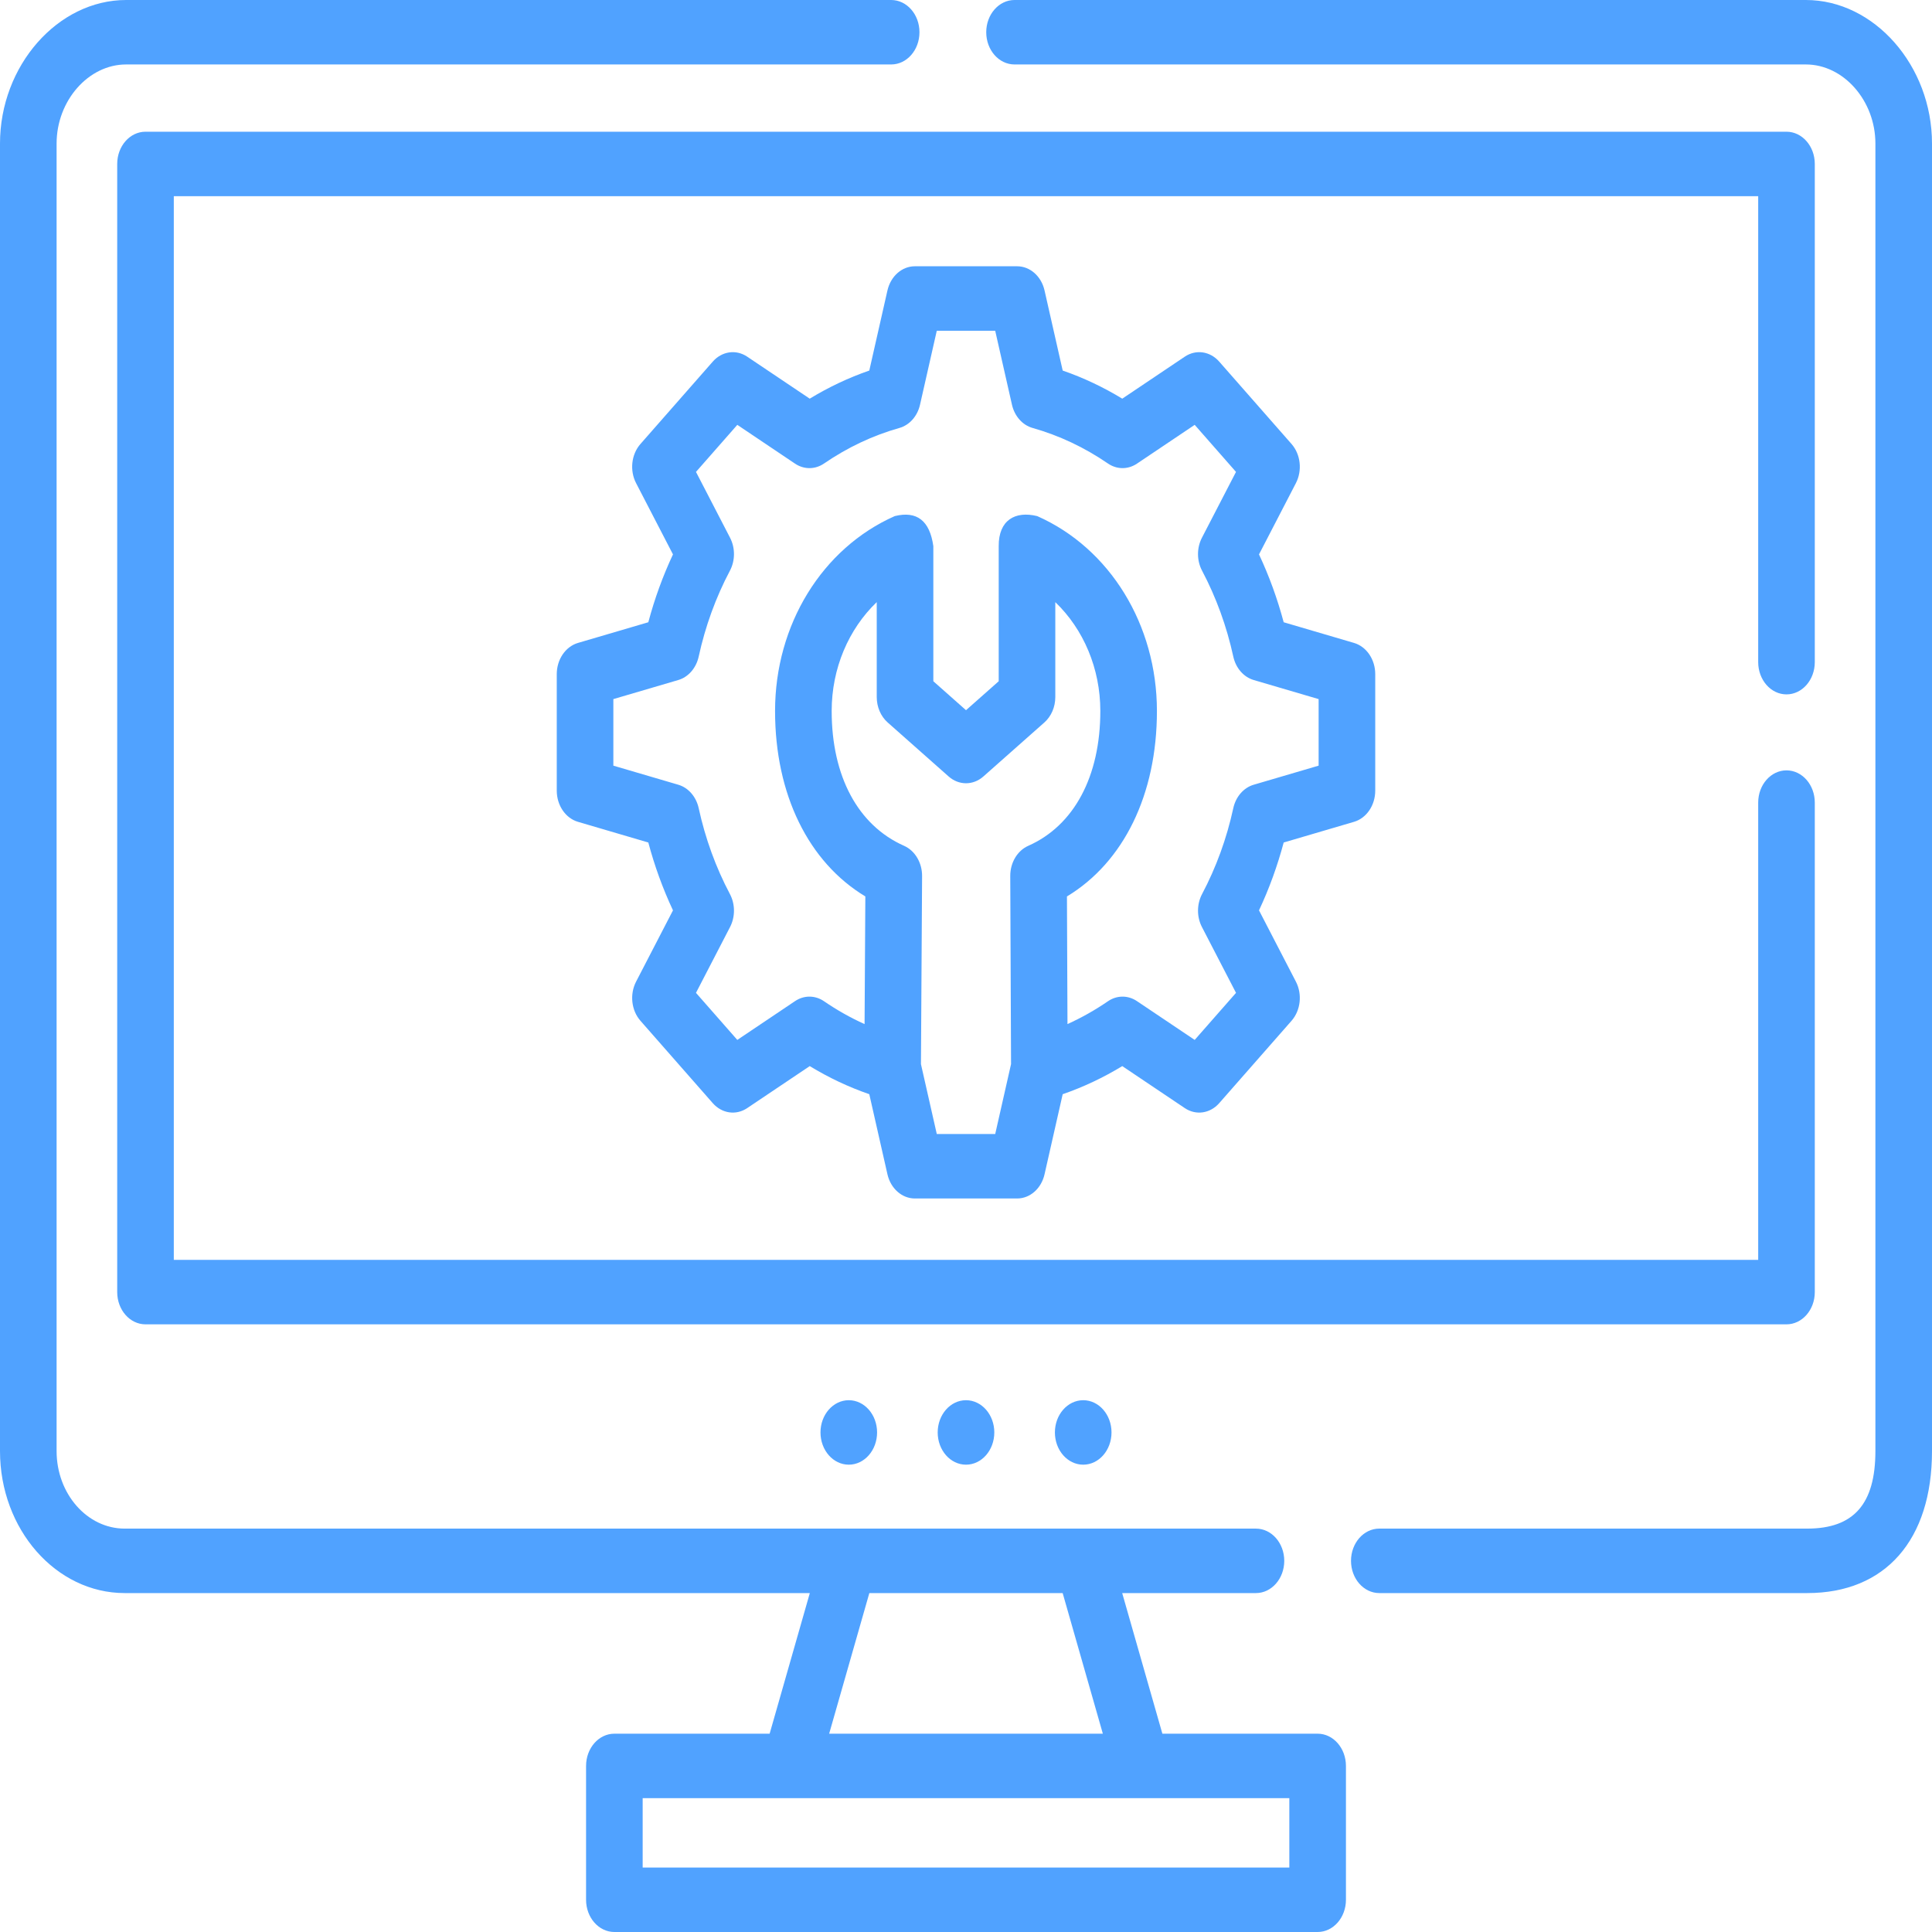
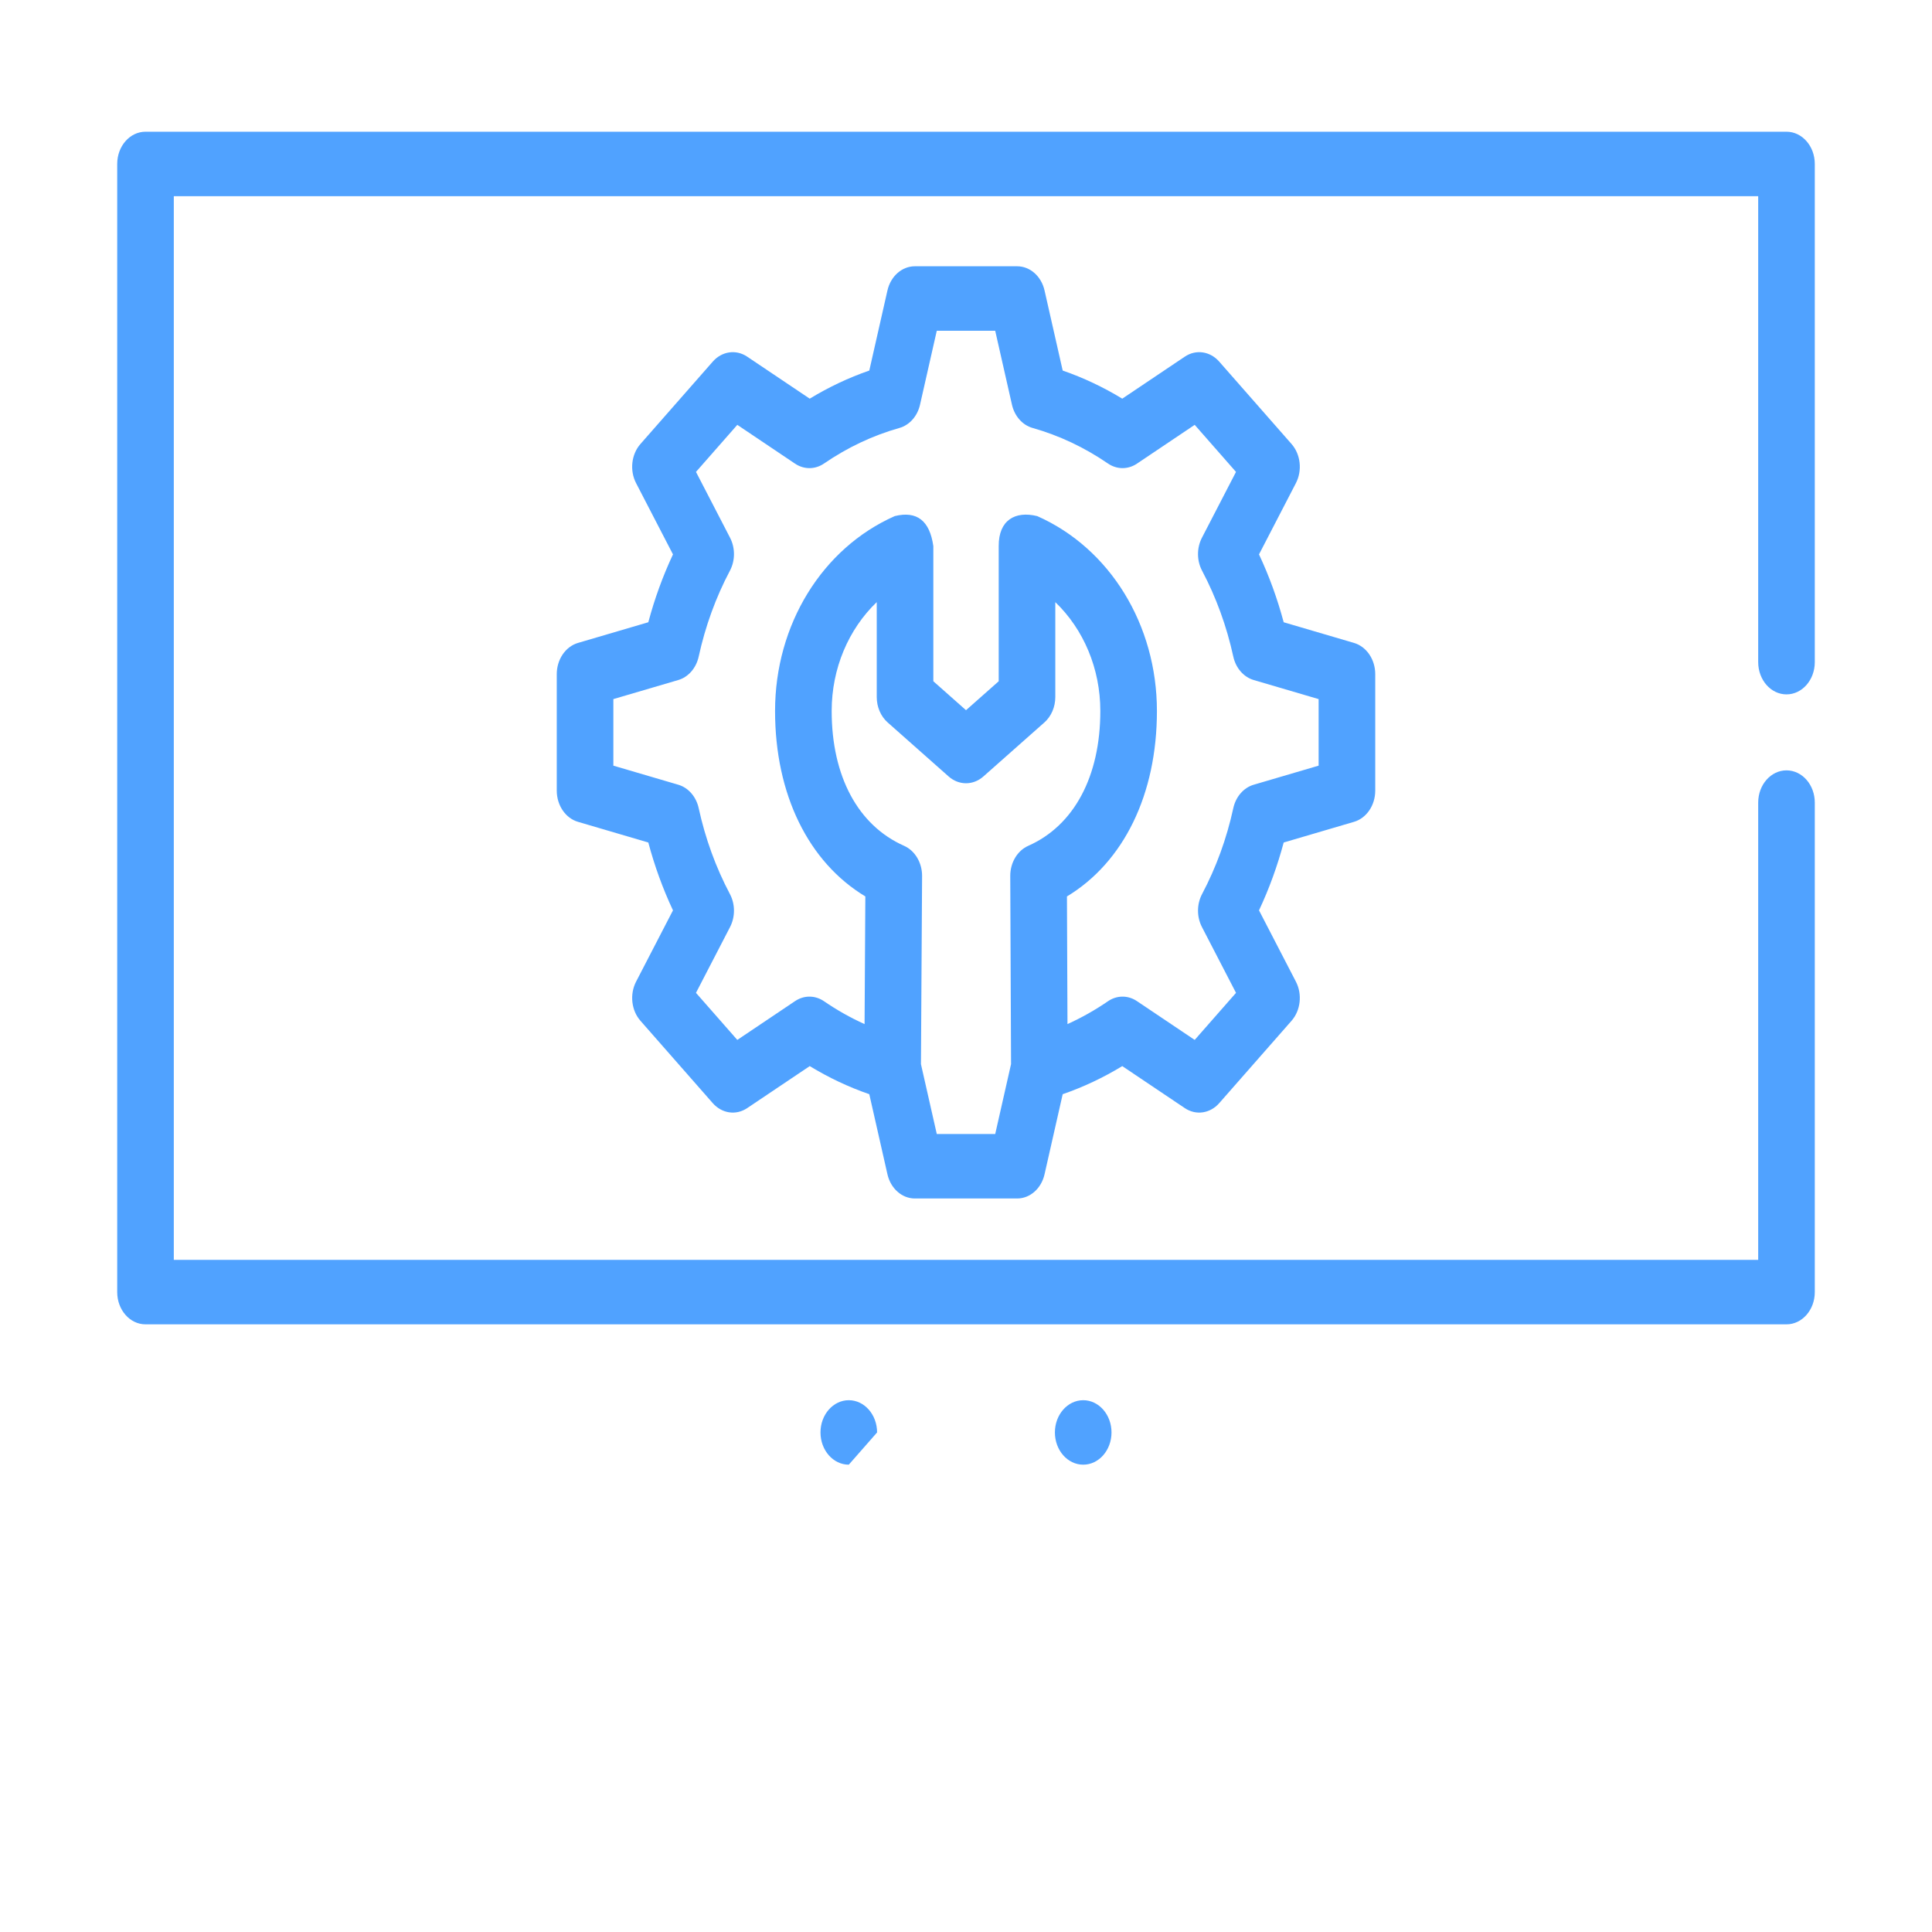
<svg xmlns="http://www.w3.org/2000/svg" width="129" height="129" viewBox="0 0 129 129" fill="none">
  <path d="M90.407 54.874C91.242 54.629 91.825 53.772 91.825 52.79V45.012C91.825 44.031 91.242 43.174 90.407 42.928L85.712 41.548C85.293 39.979 84.742 38.462 84.064 37.017L86.527 32.26C86.965 31.414 86.845 30.339 86.236 29.645L81.407 24.145C80.797 23.451 79.853 23.314 79.111 23.813L74.934 26.619C73.665 25.847 72.334 25.219 70.956 24.742L69.744 19.394C69.529 18.443 68.776 17.779 67.914 17.779H61.085C60.224 17.779 59.471 18.443 59.255 19.394L58.043 24.742C56.666 25.219 55.334 25.847 54.066 26.619L49.888 23.813C49.146 23.314 48.201 23.451 47.592 24.145L42.763 29.645C42.154 30.339 42.034 31.414 42.472 32.26L44.935 37.017C44.258 38.462 43.706 39.979 43.288 41.548L38.592 42.928C37.758 43.174 37.175 44.031 37.175 45.012V52.79C37.175 53.772 37.758 54.629 38.592 54.874L43.288 56.254C43.706 57.824 44.258 59.34 44.935 60.785L42.472 65.543C42.035 66.388 42.154 67.464 42.763 68.158L47.592 73.658C48.202 74.351 49.146 74.488 49.888 73.99L54.066 71.184C55.335 71.956 56.666 72.584 58.043 73.06L59.255 78.409C59.471 79.359 60.224 80.023 61.085 80.023H67.914C68.776 80.023 69.529 79.359 69.744 78.409L70.956 73.06C72.334 72.584 73.665 71.956 74.934 71.184L79.111 73.99C79.854 74.488 80.798 74.351 81.407 73.658L86.236 68.158C86.845 67.464 86.965 66.388 86.527 65.543L84.064 60.785C84.742 59.34 85.293 57.824 85.712 56.254L90.407 54.874ZM62.549 75.718L61.492 71.052L61.568 58.495C61.573 57.602 61.093 56.797 60.363 56.474C57.292 55.114 55.531 51.834 55.531 47.473C55.531 44.631 56.656 42.012 58.54 40.203V46.54C58.54 47.204 58.809 47.831 59.27 48.239L63.341 51.845C64.023 52.449 64.979 52.449 65.661 51.845L69.733 48.239C70.194 47.831 70.463 47.204 70.463 46.54V40.205C72.346 42.014 73.469 44.632 73.469 47.472C73.469 51.84 71.716 55.12 68.66 56.474C67.93 56.796 67.451 57.599 67.455 58.49L67.508 71.049L66.451 75.718H62.549V75.718ZM83.709 52.397C83.037 52.595 82.514 53.196 82.347 53.963C81.907 55.986 81.205 57.914 80.263 59.695C79.905 60.372 79.901 61.218 80.254 61.899L82.529 66.293L79.77 69.435L75.912 66.844C75.315 66.442 74.572 66.446 73.977 66.854C73.114 67.447 72.211 67.955 71.276 68.377L71.24 59.856C75.027 57.571 77.248 53.049 77.248 47.473C77.248 41.718 74.112 36.611 69.258 34.461C67.781 34.098 66.673 34.728 66.684 36.467V45.487L64.501 47.42L62.319 45.487V36.465C62.08 34.766 61.222 34.097 59.745 34.459C54.889 36.608 51.751 41.717 51.751 47.473C51.751 53.044 53.98 57.565 57.779 59.855L57.728 68.379C56.792 67.957 55.888 67.448 55.022 66.854C54.428 66.446 53.685 66.442 53.087 66.844L49.23 69.435L46.471 66.293L48.745 61.899C49.098 61.218 49.095 60.372 48.736 59.695C47.794 57.914 47.093 55.986 46.652 53.963C46.485 53.196 45.962 52.595 45.291 52.397L40.954 51.123V46.679L45.291 45.405C45.962 45.207 46.485 44.606 46.652 43.839C47.093 41.817 47.794 39.888 48.736 38.107C49.095 37.431 49.098 36.584 48.745 35.903L46.471 31.509L49.23 28.367L53.087 30.959C53.685 31.36 54.428 31.356 55.022 30.948C56.586 29.875 58.28 29.076 60.055 28.574C60.729 28.384 61.257 27.788 61.43 27.023L62.549 22.084H66.45L67.569 27.023C67.743 27.788 68.27 28.384 68.944 28.574C70.719 29.076 72.413 29.875 73.977 30.948C74.571 31.356 75.314 31.36 75.912 30.959L79.77 28.367L82.528 31.509L80.254 35.903C79.901 36.584 79.904 37.431 80.263 38.107C81.205 39.888 81.906 41.817 82.347 43.839C82.514 44.606 83.037 45.207 83.709 45.405L88.045 46.679V51.123L83.709 52.397Z" fill="#50A2FF" />
-   <path d="M120.58 0H67.74C66.696 0 65.851 0.964 65.851 2.152C65.851 3.341 66.696 4.304 67.74 4.304H120.58C123.095 4.304 125.221 6.722 125.221 9.584V96.886C125.221 100.42 123.775 102.065 120.671 102.065H92.097C91.053 102.065 90.207 103.029 90.207 104.217C90.207 105.406 91.053 106.37 92.097 106.37H120.671C125.886 106.37 129 102.824 129 96.886V9.584C129 4.389 125.144 0 120.58 0Z" fill="#50A2FF" />
  <path d="M119.285 46.364C120.329 46.364 121.174 45.4 121.174 44.211V10.947C121.174 9.759 120.329 8.795 119.285 8.795H9.715C8.671 8.795 7.826 9.759 7.826 10.947V86.274C7.826 87.462 8.671 88.426 9.715 88.426H119.285C120.329 88.426 121.174 87.462 121.174 86.274V53.589C121.174 52.401 120.329 51.437 119.285 51.437C118.241 51.437 117.395 52.401 117.395 53.589V84.121H11.605V13.099H117.395V44.211C117.395 45.4 118.241 46.364 119.285 46.364Z" fill="#50A2FF" />
-   <path d="M87.979 115.759H77.612L74.929 106.37H83.86C84.904 106.37 85.75 105.406 85.75 104.218C85.75 103.029 84.904 102.066 83.86 102.066H8.327C5.819 102.066 3.779 99.743 3.779 96.889V9.584C3.779 6.722 5.905 4.304 8.42 4.304H59.504C60.548 4.304 61.393 3.341 61.393 2.152C61.393 0.964 60.548 0 59.504 0H8.42C3.856 0 0 4.389 0 9.584V96.888C0 102.116 3.735 106.37 8.327 106.37H54.072L51.389 115.759H41.022C39.978 115.759 39.132 116.723 39.132 117.911V126.848C39.132 128.036 39.978 129 41.022 129H87.979C89.023 129 89.869 128.036 89.869 126.848V117.911C89.868 116.723 89.022 115.759 87.979 115.759ZM58.046 106.37H70.954L73.637 115.759H55.363L58.046 106.37ZM86.089 124.696H42.911V120.064H86.089V124.696H86.089Z" fill="#50A2FF" />
-   <path d="M64.5 97.797C63.456 97.797 62.61 96.833 62.61 95.644C62.61 94.456 63.456 93.492 64.5 93.492C65.544 93.492 66.39 94.456 66.39 95.644C66.39 96.833 65.544 97.797 64.5 97.797Z" fill="#50A2FF" />
  <path d="M72.326 97.797C71.283 97.797 70.436 96.833 70.436 95.644C70.436 94.456 71.283 93.492 72.326 93.492C73.37 93.492 74.216 94.456 74.216 95.644C74.216 96.833 73.37 97.797 72.326 97.797Z" fill="#50A2FF" />
-   <path d="M56.674 97.797C55.63 97.797 54.784 96.833 54.784 95.644C54.784 94.456 55.63 93.492 56.674 93.492C57.717 93.492 58.563 94.456 58.563 95.644C58.563 96.833 57.717 97.797 56.674 97.797Z" fill="#50A2FF" />
+   <path d="M56.674 97.797C55.63 97.797 54.784 96.833 54.784 95.644C54.784 94.456 55.63 93.492 56.674 93.492C57.717 93.492 58.563 94.456 58.563 95.644Z" fill="#50A2FF" />
</svg>